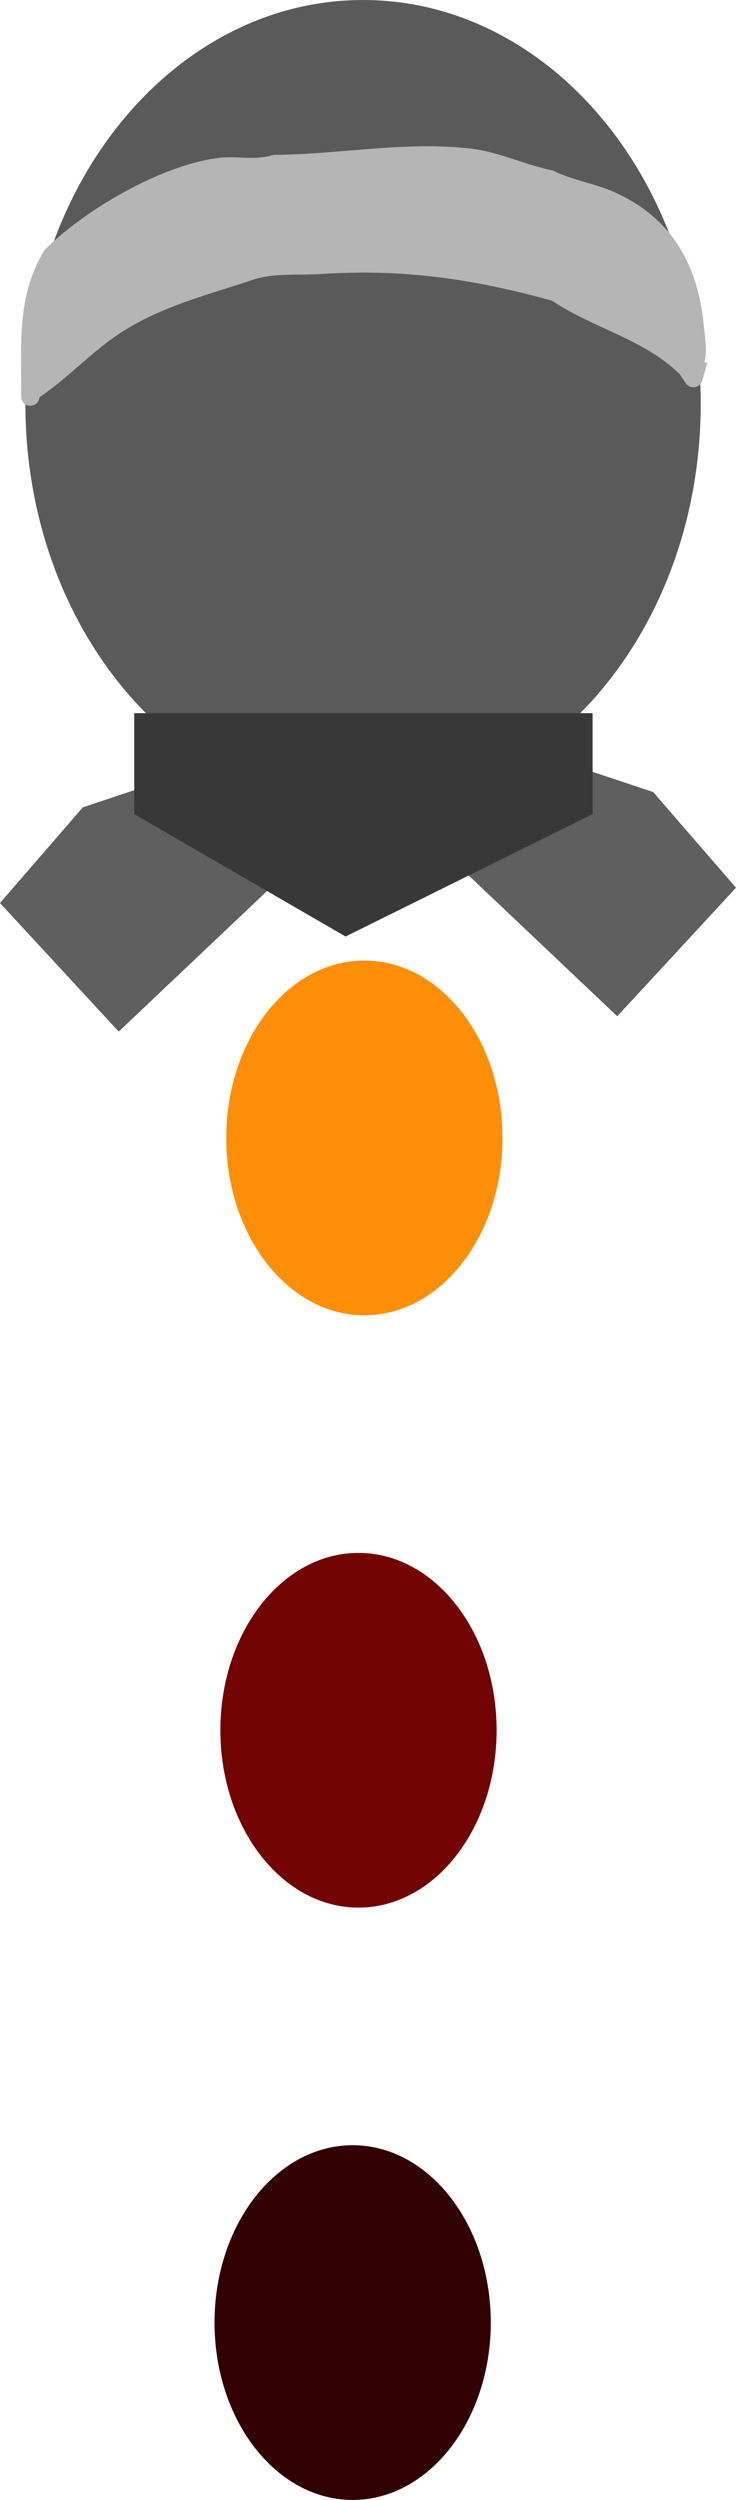
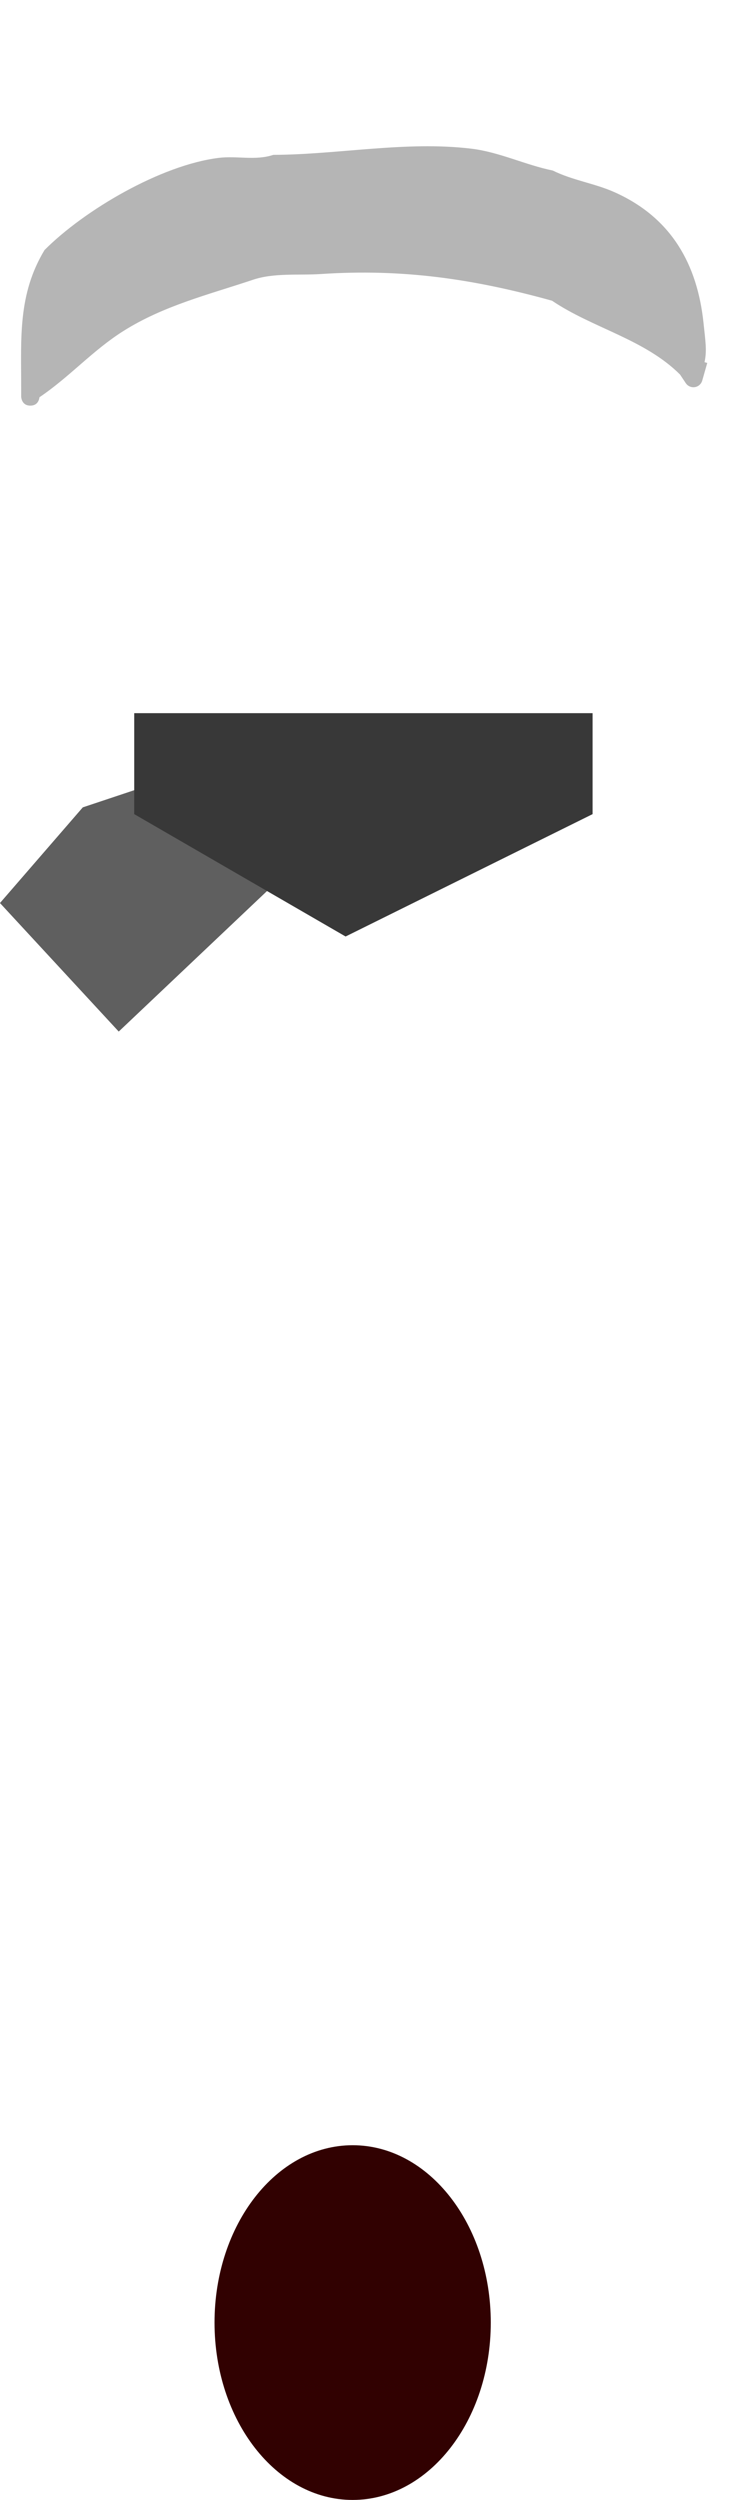
<svg xmlns="http://www.w3.org/2000/svg" version="1.1" width="41.887" height="142.093" viewBox="0,0,41.887,142.093">
  <g transform="translate(-219.057,-150.861)">
    <g data-paper-data="{&quot;isPaintingLayer&quot;:true}" fill-rule="nonzero" stroke-linejoin="miter" stroke-miterlimit="10" stroke-dasharray="" stroke-dashoffset="0" style="mix-blend-mode: normal">
      <path d="M235.565,199.922l-9.739,9.217l-6.435,-6.956l4.522,-5.217l4.174,-1.391h7.304z" data-paper-data="{&quot;index&quot;:null}" fill="#5f5f5f" stroke="#5f5f5f" stroke-width="0.5" stroke-linecap="round" />
-       <path d="M244.609,194.705h7.304l4.174,1.391l4.522,5.217l-6.435,6.956l-9.739,-9.217z" fill="#5f5f5f" stroke="#5f5f5f" stroke-width="0.5" stroke-linecap="round" />
-       <path d="M258.936,173.817c0,12.678 -8.604,22.956 -19.217,22.956c-10.613,0 -19.217,-10.278 -19.217,-22.956c0,-12.678 8.604,-22.956 19.217,-22.956c10.613,0 19.217,10.278 19.217,22.956z" fill="#5a5a5a" stroke="none" stroke-width="0" stroke-linecap="butt" />
      <path d="M226.696,197.135v-5.739h26.086v5.739l-14.057,6.956z" fill="#383838" stroke="none" stroke-width="0" stroke-linecap="butt" />
      <path d="M221.302,173.445c-0.015,0.13 -0.096,0.472 -0.518,0.472c-0.522,0 -0.522,-0.522 -0.522,-0.522v-0.522c0,-2.813 -0.187,-5.286 1.328,-7.799c2.28,-2.287 6.623,-4.823 9.892,-5.237c1.056,-0.134 2.109,0.167 3.13,-0.174c3.707,-0.014 7.543,-0.799 11.271,-0.351c1.592,0.191 3.069,0.923 4.633,1.242c1.125,0.557 2.38,0.726 3.508,1.229c3.254,1.448 4.723,4.115 5.072,7.439c0.11,1.047 0.2,1.58 0.057,2.225l0.155,0.044l-0.283,0.992c-0.059,0.224 -0.262,0.389 -0.505,0.389c-0.184,0 -0.346,-0.095 -0.439,-0.239l-0.322,-0.483c-2.02,-2.013 -4.976,-2.638 -7.284,-4.196c-4.475,-1.241 -8.496,-1.826 -13.143,-1.518c-1.277,0.085 -2.704,-0.082 -3.917,0.34c-2.518,0.839 -5.039,1.46 -7.315,2.887c-1.767,1.108 -3.064,2.609 -4.799,3.779z" fill="#b5b5b5" stroke="none" stroke-width="0.5" stroke-linecap="butt" />
-       <path d="M247.655,215.54c0,5.567 -3.519,10.081 -7.861,10.081c-4.341,0 -7.861,-4.513 -7.861,-10.081c0,-5.567 3.519,-10.081 7.861,-10.081c4.341,0 7.861,4.513 7.861,10.081z" fill="#ff8e08" stroke="none" stroke-width="NaN" stroke-linecap="butt" />
-       <path d="M247.321,249.207c0,5.567 -3.519,10.081 -7.861,10.081c-4.341,0 -7.861,-4.513 -7.861,-10.081c0,-5.567 3.519,-10.081 7.861,-10.081c4.341,0 7.861,4.513 7.861,10.081z" fill="#720303" stroke="none" stroke-width="NaN" stroke-linecap="butt" />
      <path d="M246.988,282.874c0,5.567 -3.519,10.081 -7.861,10.081c-4.341,0 -7.861,-4.513 -7.861,-10.081c0,-5.567 3.519,-10.081 7.861,-10.081c4.341,0 7.861,4.513 7.861,10.081z" fill="#310101" stroke="none" stroke-width="NaN" stroke-linecap="butt" />
    </g>
  </g>
</svg>